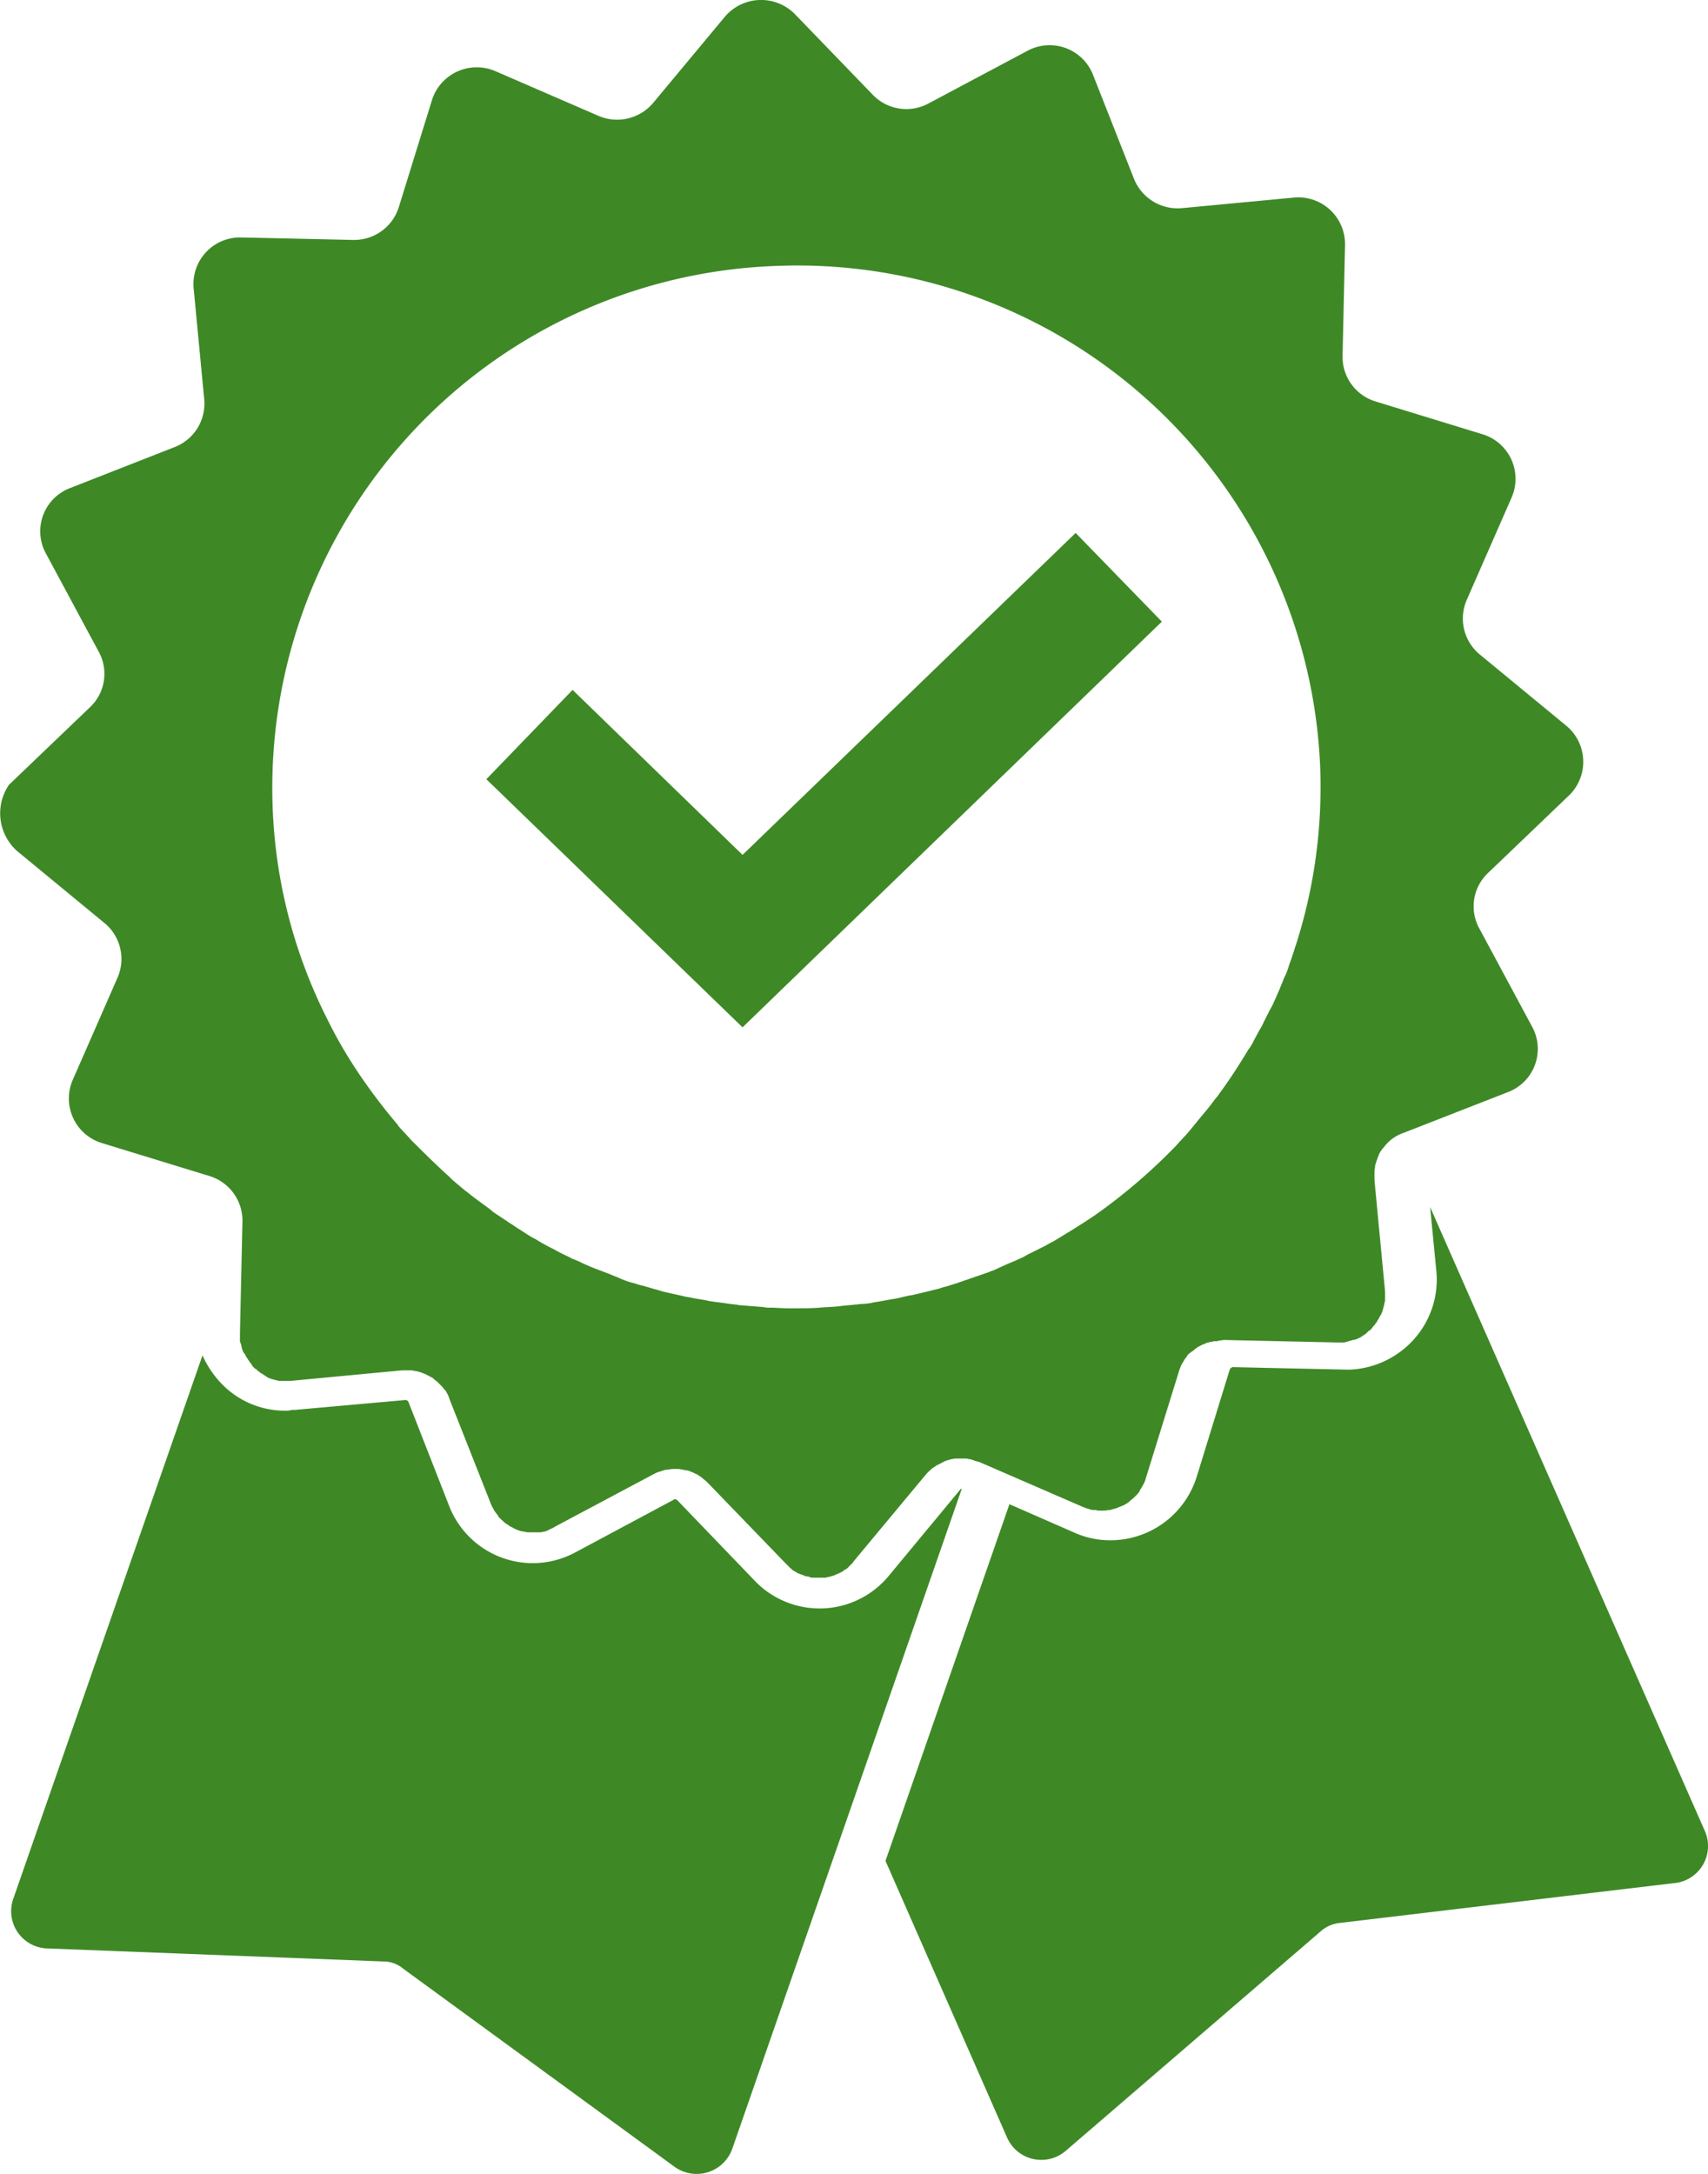
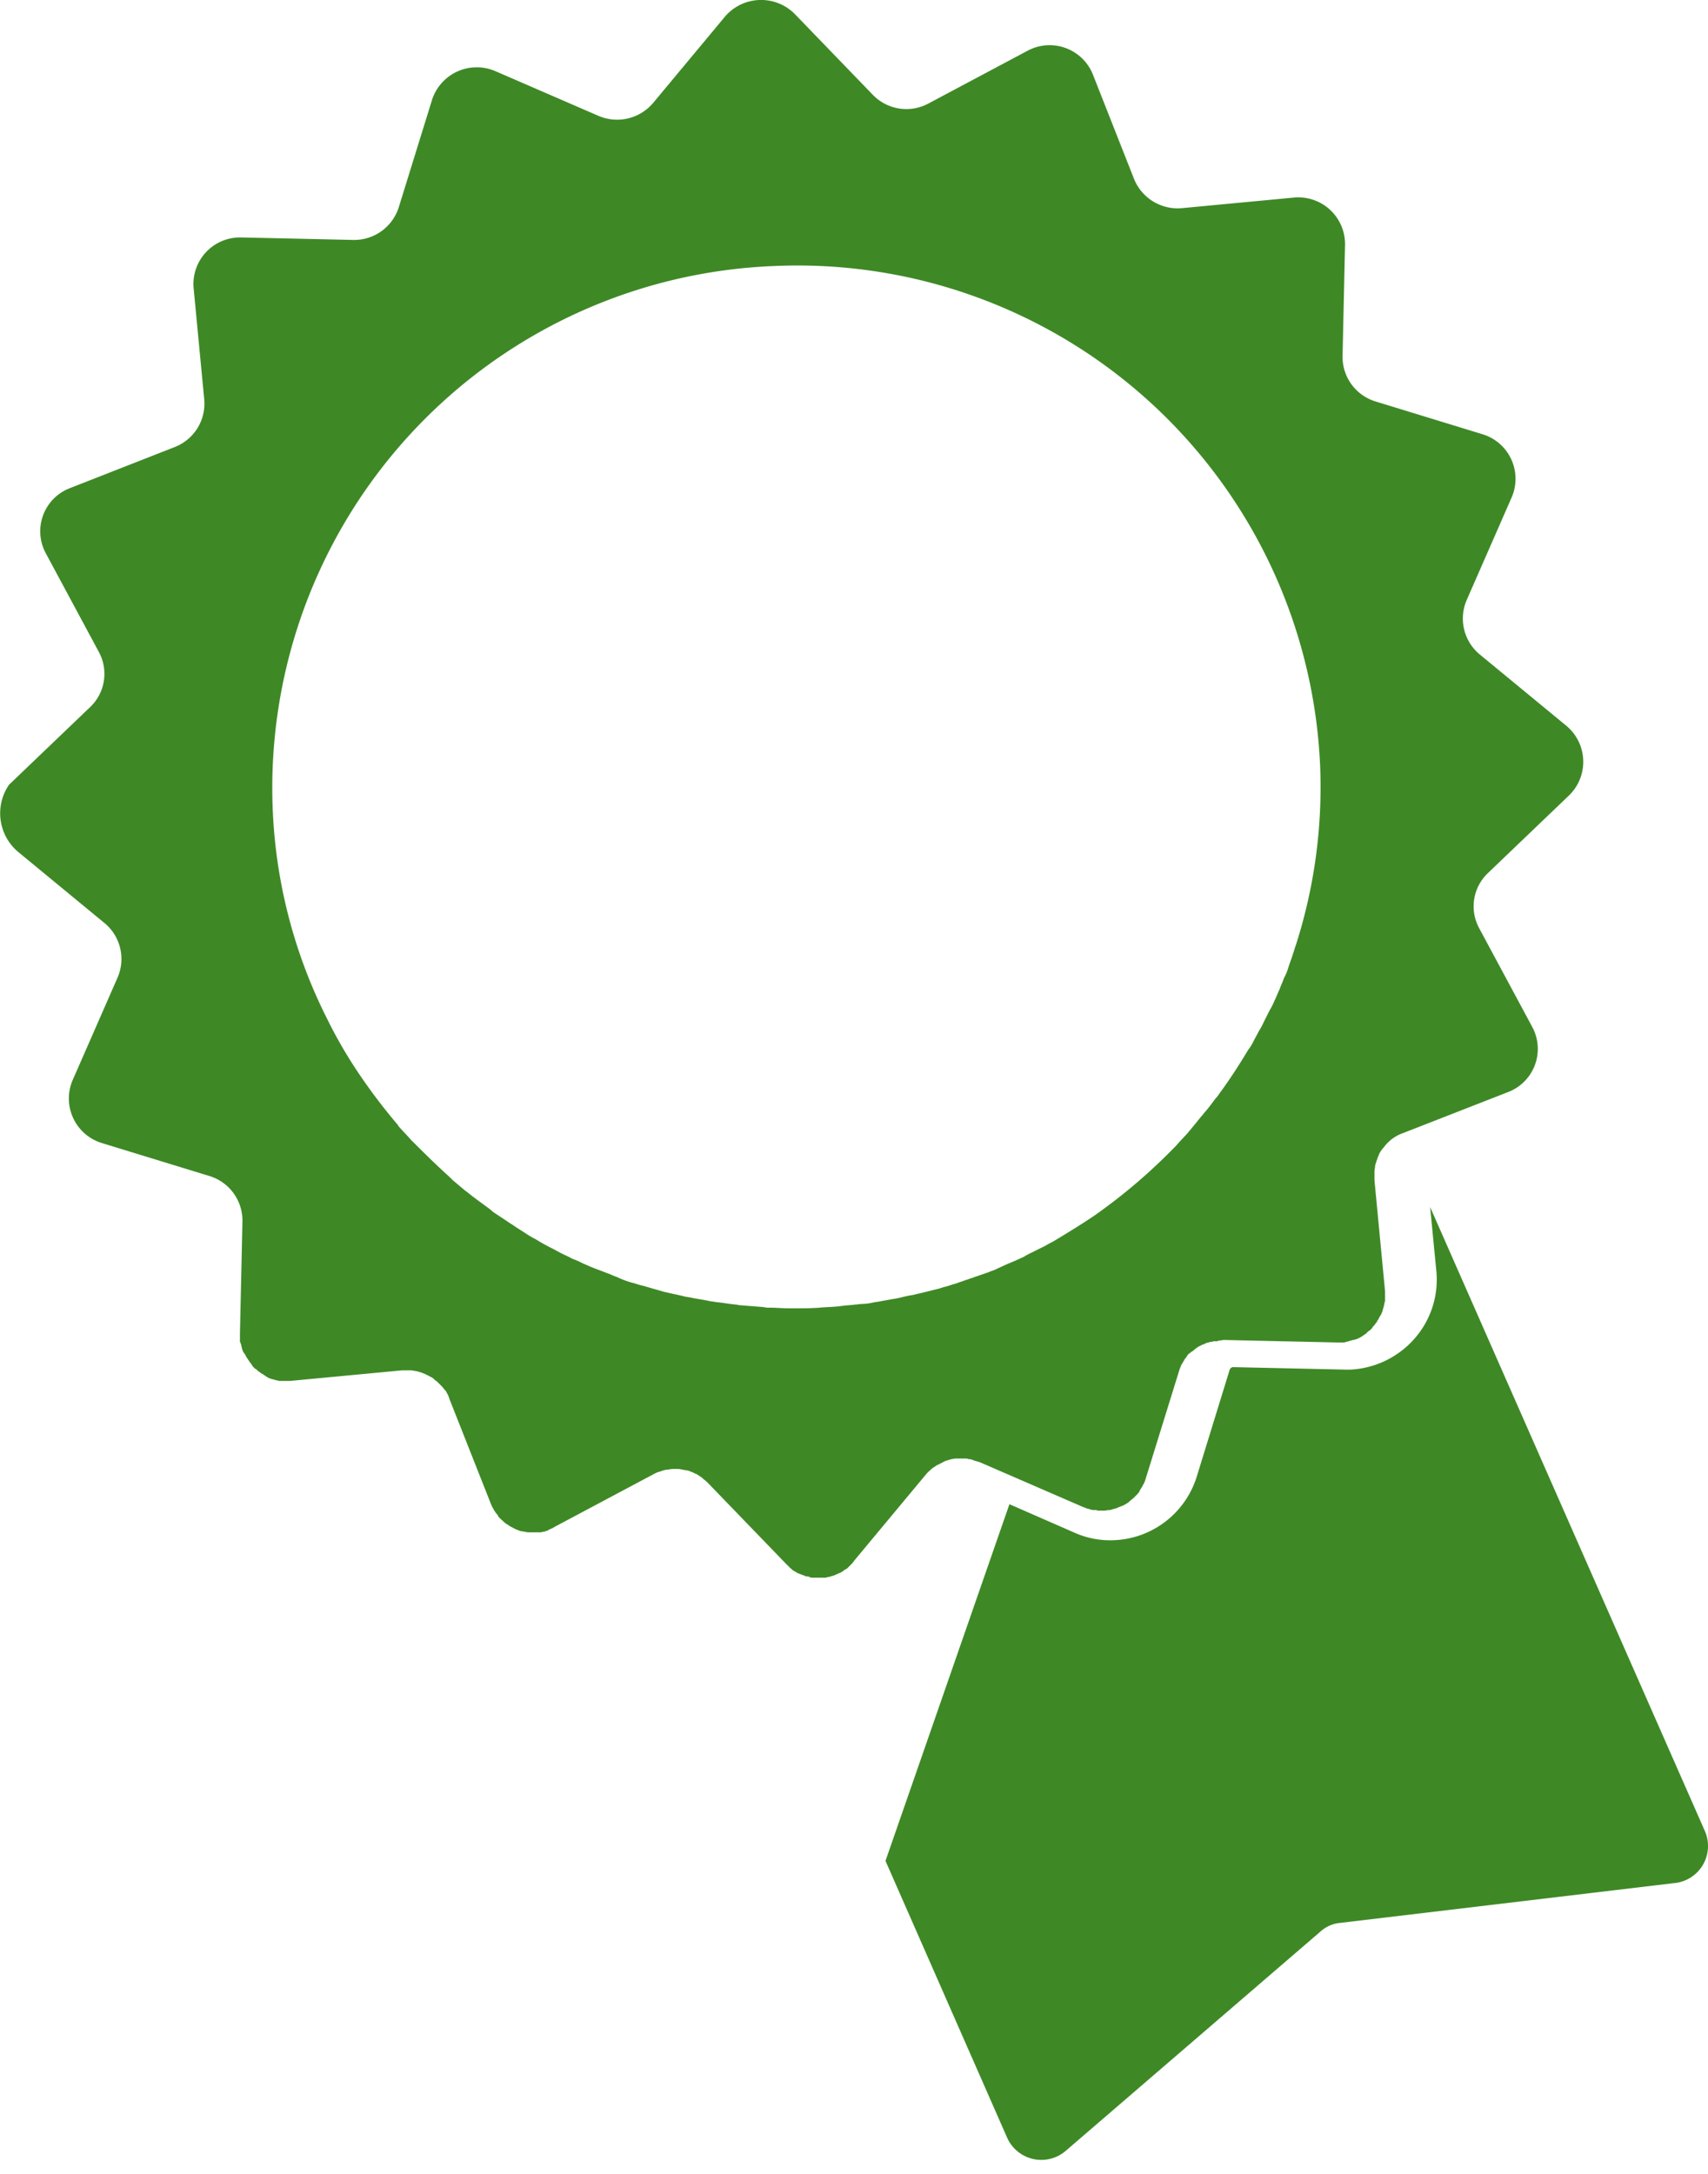
<svg xmlns="http://www.w3.org/2000/svg" width="55" height="70" viewBox="0 0 55 70">
  <g transform="translate(0.143 -0.62)">
-     <path d="M32.238,225.515l-2.3,2.776a2.889,2.889,0,0,1-4.315.18l-2.5-2.6a.151.151,0,0,0-.08-.04c-.02,0-.02,0-.04.02l-3.176,1.7a2.888,2.888,0,0,1-4.055-1.5L14.461,222.7a.11.11,0,0,0-.1-.06h0l-3.575.32a.389.389,0,0,0-.16.02,2.827,2.827,0,0,1-2.137-.819,3.16,3.16,0,0,1-.659-.959L1.737,238.7a1.2,1.2,0,0,0,1.1,1.6l10.806.419a.993.993,0,0,1,.659.24l8.729,6.372a1.217,1.217,0,0,0,1.858-.579l7.391-21.253C32.258,225.495,32.258,225.495,32.238,225.515Z" transform="translate(-1.452 -176.939)" fill="#3e8926" />
    <path d="M.428,28.041l2.792,2.3A1.5,1.5,0,0,1,3.642,32.1L2.2,35.392a1.5,1.5,0,0,0,.944,2.037l3.455,1.059a1.5,1.5,0,0,1,1.065,1.458l-.08,3.6v.22a.149.149,0,0,0,.02.1c0,.02.02.04.02.06,0,.04.02.06.02.1,0,.02.02.04.02.06a.151.151,0,0,0,.04.08c0,.02.02.04.04.06s.02.06.04.08.02.04.04.06.02.04.04.06.02.04.04.06.04.04.04.06c.02.02.04.04.04.06l.06.06c.02.02.04.04.06.04l.06.06c.02.02.04.02.06.04s.04.04.06.04c.02.02.04.02.06.04s.04.02.06.04.04.02.06.04.04.02.08.04c.02,0,.04.02.06.02s.06.02.08.02.04.02.08.02c.02,0,.06.02.08.02h.362l3.6-.34h.3c.04,0,.08.02.121.02a.874.874,0,0,1,.1.02c.04.02.08.02.121.04s.06.02.1.04l.121.06c.04.02.06.04.08.04a.438.438,0,0,1,.1.08c.02.02.06.04.08.06l.1.1.06.06c.04.04.06.08.1.12.02.02.04.04.04.06a.736.736,0,0,1,.1.22l1.326,3.356a.931.931,0,0,0,.1.2.07.07,0,0,0,.02.04,1.109,1.109,0,0,0,.121.16v.02a.926.926,0,0,0,.141.14l.04.04a.61.61,0,0,0,.141.1.02.02,0,0,1,.02.02c.06.04.121.06.181.1a.07.07,0,0,1,.04.02c.06.02.1.04.161.06h.02c.06.02.141.02.2.04h.422c.04,0,.06-.02.1-.02a.074.074,0,0,0,.06-.02.154.154,0,0,0,.1-.04.07.07,0,0,0,.04-.02.6.6,0,0,0,.161-.08l3.194-1.7a.842.842,0,0,1,.2-.08c.02,0,.04-.02.06-.02a.589.589,0,0,1,.181-.04h.02a.828.828,0,0,1,.221-.02h.04a.559.559,0,0,1,.181.02h.02c.06.02.141.02.2.04a.07.07,0,0,1,.04.02.715.715,0,0,1,.181.08h.02l.181.12.04.04a1.146,1.146,0,0,1,.161.14l2.511,2.6.121.12.02.02c.04.02.06.06.1.08.02,0,.02.02.04.02.04.02.06.04.1.06.02,0,.04.02.06.02.04.02.06.02.1.04.02,0,.04.02.06.02a.121.121,0,0,0,.08.02.074.074,0,0,1,.06.02c.02,0,.06.02.08.02h.442c.02,0,.06-.02.08-.02a.152.152,0,0,0,.08-.02c.02,0,.06-.02.08-.02s.04-.02.06-.02c.02-.02.06-.02.08-.04.02,0,.04-.02.06-.02.02-.02.04-.02.08-.04.02-.02.04-.02.06-.04s.04-.04.06-.04c.02-.02.04-.02.06-.04l.06-.06.06-.06.02-.02a.436.436,0,0,0,.08-.1l2.31-2.776a1.209,1.209,0,0,1,.161-.16l.04-.04.181-.12h.02c.06-.04.121-.06.181-.1a.07.07,0,0,0,.04-.02c.06-.02.141-.04.2-.06h.02a.559.559,0,0,1,.181-.02h.281c.04,0,.06.02.1.02a.374.374,0,0,1,.141.04c.06.02.141.04.2.06l3.314,1.438c.06.02.1.04.161.06a.074.074,0,0,1,.06.02.874.874,0,0,1,.1.02h.06a.182.182,0,0,1,.1.02h.2c.06,0,.121-.02.161-.02h.04c.06-.02.121-.04.2-.06.02,0,.02,0,.04-.02.06-.02.1-.04.161-.06.02,0,.02-.02.04-.02a1.122,1.122,0,0,0,.161-.1l.02-.02c.04-.04.1-.08.141-.12l.04-.04a1.144,1.144,0,0,0,.141-.16v-.02c.04-.06.06-.1.1-.16a.07.07,0,0,1,.02-.04.832.832,0,0,0,.08-.2l1.065-3.436c.02-.08.06-.16.08-.22.02-.02.02-.04.04-.06.02-.04.06-.1.08-.14a.276.276,0,0,0,.06-.08.241.241,0,0,1,.1-.1.277.277,0,0,1,.08-.06c.04-.02.06-.06.1-.08.02-.02.06-.04.08-.06l.121-.06c.04-.02.06-.02.1-.04a.287.287,0,0,1,.121-.04.182.182,0,0,1,.1-.02.256.256,0,0,1,.121-.02.151.151,0,0,0,.1-.02c.06,0,.121-.02.181-.02l3.615.08h.221a.121.121,0,0,0,.08-.02.152.152,0,0,0,.08-.02c.02,0,.06-.02.08-.02s.04-.02.08-.02c.02,0,.06-.02.08-.02s.04-.02.06-.02c.02-.02.04-.02.08-.04.02-.02.04-.02.06-.04s.04-.02.06-.04.04-.02.06-.04l.06-.06c.02-.02.04-.04.06-.04l.06-.06c.02-.02.04-.04.04-.06l.06-.06c.02-.02.02-.04.04-.06s.04-.04.04-.06c.02-.02.02-.04.04-.06s.02-.04.04-.08c.02-.02.02-.04.04-.06s.02-.06.04-.08c0-.02.02-.04.02-.06s.02-.06.02-.08.02-.04.02-.06c0-.04.02-.06.02-.1a.073.073,0,0,1,.02-.06V42.2l-.341-3.575v-.28c0-.06.02-.12.02-.18,0-.04.02-.06.02-.08.02-.04.02-.08.04-.12s.02-.08.04-.1c0-.02.02-.04.02-.06a.824.824,0,0,1,.141-.22h0c.04-.04.06-.08.1-.12a1.292,1.292,0,0,1,.542-.36l3.374-1.318a1.488,1.488,0,0,0,.783-2.1l-1.707-3.176a1.477,1.477,0,0,1,.281-1.778l2.611-2.5a1.508,1.508,0,0,0-.08-2.237l-2.792-2.3a1.5,1.5,0,0,1-.422-1.758l1.446-3.3a1.5,1.5,0,0,0-.944-2.037l-3.455-1.059A1.5,1.5,0,0,1,43.089,12.1l.08-3.6a1.505,1.505,0,0,0-1.647-1.518l-3.6.34a1.515,1.515,0,0,1-1.547-.939L35.055,3.033a1.5,1.5,0,0,0-2.109-.779l-3.194,1.7a1.5,1.5,0,0,1-1.788-.28l-2.511-2.6a1.528,1.528,0,0,0-2.25.08l-2.31,2.776a1.518,1.518,0,0,1-1.768.419L15.813,2.913a1.513,1.513,0,0,0-2.049.939L12.7,7.287a1.505,1.505,0,0,1-1.466,1.059l-3.615-.08A1.5,1.5,0,0,0,6.092,9.9l.341,3.575a1.5,1.5,0,0,1-.944,1.538L2.115,16.336a1.488,1.488,0,0,0-.783,2.1l1.707,3.176a1.477,1.477,0,0,1-.281,1.778l-2.611,2.5A1.625,1.625,0,0,0,.428,28.041ZM24.812,9.185a16.846,16.846,0,0,1,17.555,16.1,16.672,16.672,0,0,1-.783,5.773c-.04.1-.06.2-.1.3-.04.14-.1.28-.141.419a1.723,1.723,0,0,1-.141.34c-.04.12-.1.24-.141.36-.06.12-.1.24-.161.36a2.38,2.38,0,0,1-.161.32l-.181.36a2.179,2.179,0,0,1-.161.3c-.06.12-.141.26-.2.38a1.342,1.342,0,0,1-.141.22c-.3.5-.623,1-.964,1.458a.351.351,0,0,1-.08.1c-.121.16-.221.3-.341.439-.04.04-.06.08-.1.12-.121.14-.241.3-.362.439-.02.04-.06.06-.08.1-.141.16-.281.3-.4.439l-.02.02a18.254,18.254,0,0,1-2.591,2.217h0c-.442.3-.9.579-1.366.859a2.2,2.2,0,0,0-.221.12l-.241.12-.241.12a2.194,2.194,0,0,0-.221.12c-.08.04-.181.08-.261.12-.04.02-.1.04-.141.06-.2.08-.4.18-.582.26-.08.02-.141.06-.221.08-.1.04-.181.06-.281.1-.08.02-.161.06-.241.08-.1.04-.181.06-.281.1-.08.02-.161.06-.241.08s-.181.06-.261.08c-.1.02-.181.06-.281.08l-.241.06c-.161.04-.321.08-.5.12-.06.02-.141.02-.2.04-.121.02-.241.06-.362.08-.08.02-.141.02-.221.04-.121.02-.221.04-.341.06-.08.02-.161.02-.221.04a1.989,1.989,0,0,1-.341.04c-.08,0-.141.02-.221.02-.121.02-.261.02-.382.04-.06,0-.121.02-.181.02-.2.02-.382.02-.582.04-.261.02-.522.02-.783.02h-.221c-.2,0-.382-.02-.582-.02a.828.828,0,0,1-.221-.02l-.763-.06c-.04,0-.08-.02-.121-.02-.221-.02-.422-.06-.643-.08-.08-.02-.161-.02-.241-.04-.181-.04-.362-.06-.542-.1-.08-.02-.141-.02-.221-.04-.241-.06-.462-.1-.7-.16-.06-.02-.141-.04-.2-.06-.161-.04-.341-.1-.5-.14-.1-.02-.181-.06-.281-.08a2.876,2.876,0,0,1-.442-.16c-.08-.04-.161-.06-.241-.1-.2-.08-.422-.16-.623-.24-.1-.04-.181-.08-.281-.12a2.852,2.852,0,0,0-.362-.16c-.1-.06-.2-.1-.321-.16s-.221-.12-.341-.18c-.161-.08-.341-.18-.5-.28a3.027,3.027,0,0,1-.341-.2c-.121-.08-.221-.14-.341-.22-.08-.06-.161-.1-.241-.16l-.362-.24a1.1,1.1,0,0,1-.181-.14c-.241-.18-.5-.36-.743-.559-.02-.02-.06-.04-.08-.06-.121-.1-.261-.22-.382-.32l-.121-.12c-.422-.38-.824-.779-1.225-1.179h0c-.121-.14-.261-.28-.382-.419-.02-.02-.04-.04-.04-.06a18.318,18.318,0,0,1-1.406-1.878h0a14.843,14.843,0,0,1-.884-1.558h0a16.424,16.424,0,0,1-1.747-6.771A16.816,16.816,0,0,1,24.812,9.185Z" transform="translate(0)" fill="#3e8926" />
    <path d="M167.586,217.394,158.738,197.3l.2,2.057a2.878,2.878,0,0,1-.7,2.177,2.943,2.943,0,0,1-2.057,1H156l-3.615-.08a.133.133,0,0,0-.1.08l-1.059,3.436a2.912,2.912,0,0,1-2.657,2.057,2.807,2.807,0,0,1-1.278-.24l-2.1-.919L141.2,218.353l3.915,8.909a1.205,1.205,0,0,0,1.9.419l8.19-7.051a1.1,1.1,0,0,1,.639-.28l10.726-1.278A1.2,1.2,0,0,0,167.586,217.394Z" transform="translate(-112.829 -157.812)" fill="#3e8926" />
-     <path d="M99.352,90.056,96.576,87.2,85.85,97.567l-5.473-5.313L77.6,95.13l8.25,7.99Z" transform="translate(-62.082 -69.419)" fill="#3e8926" />
  </g>
</svg>